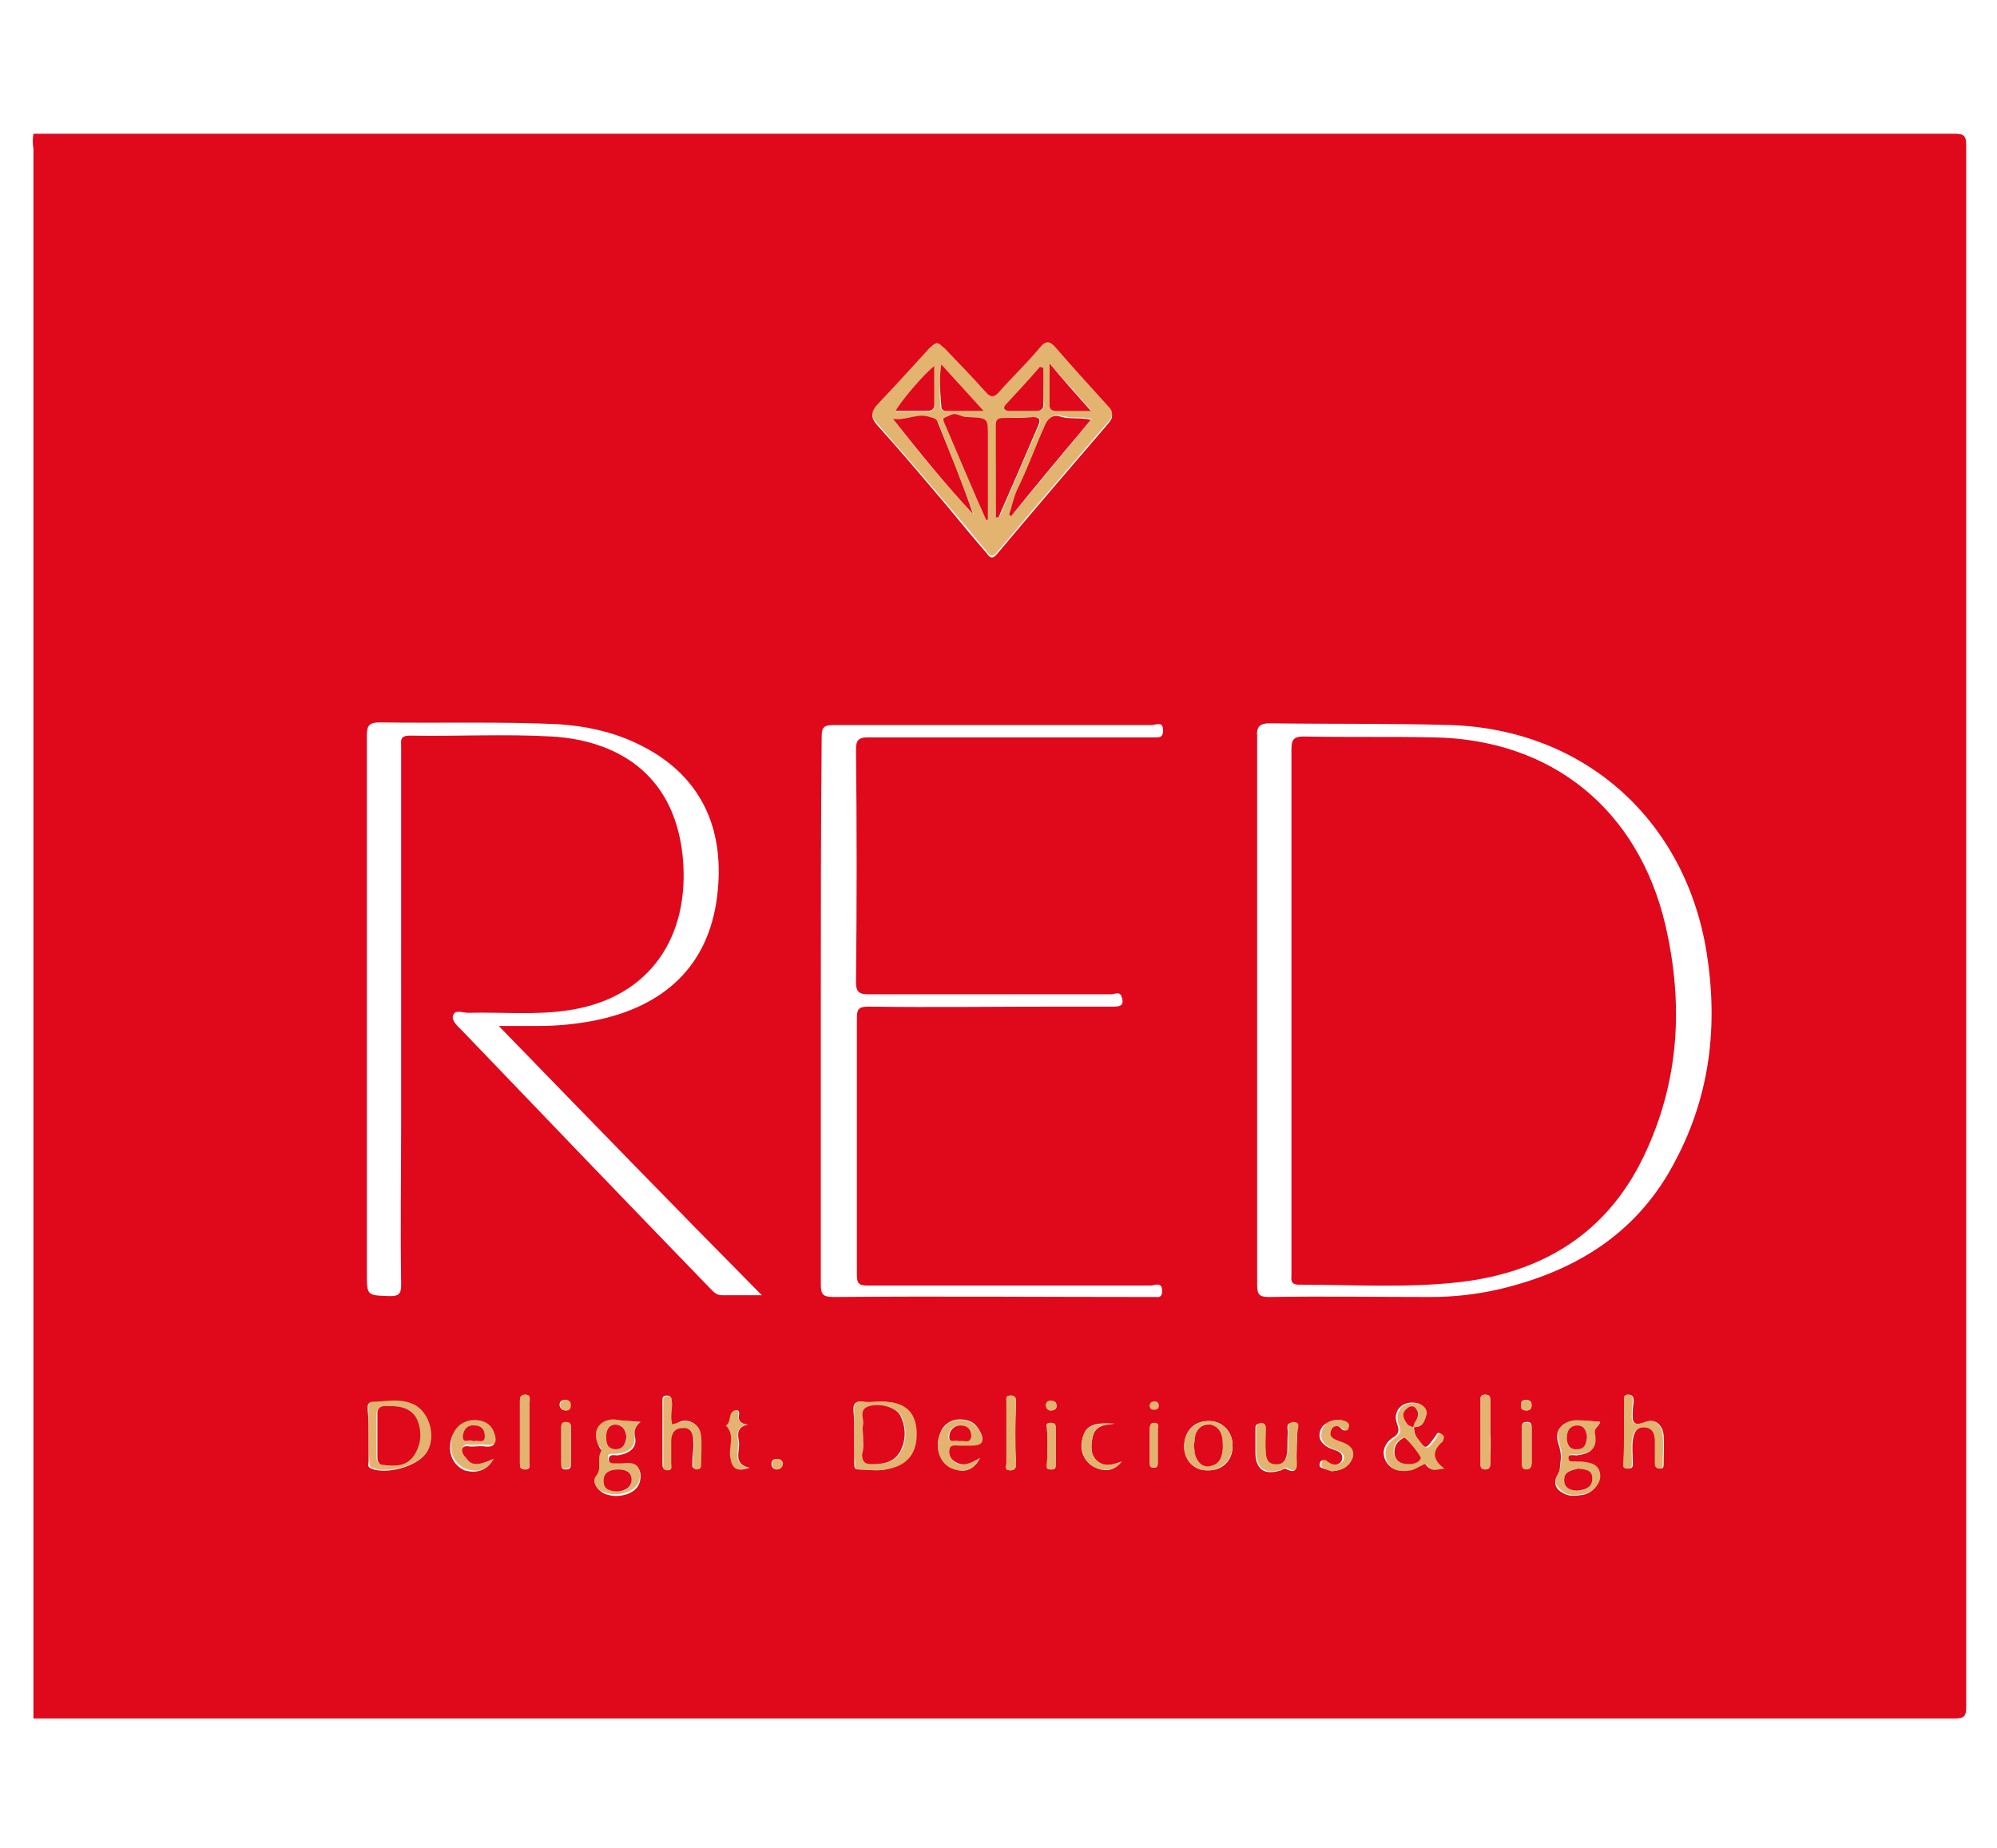
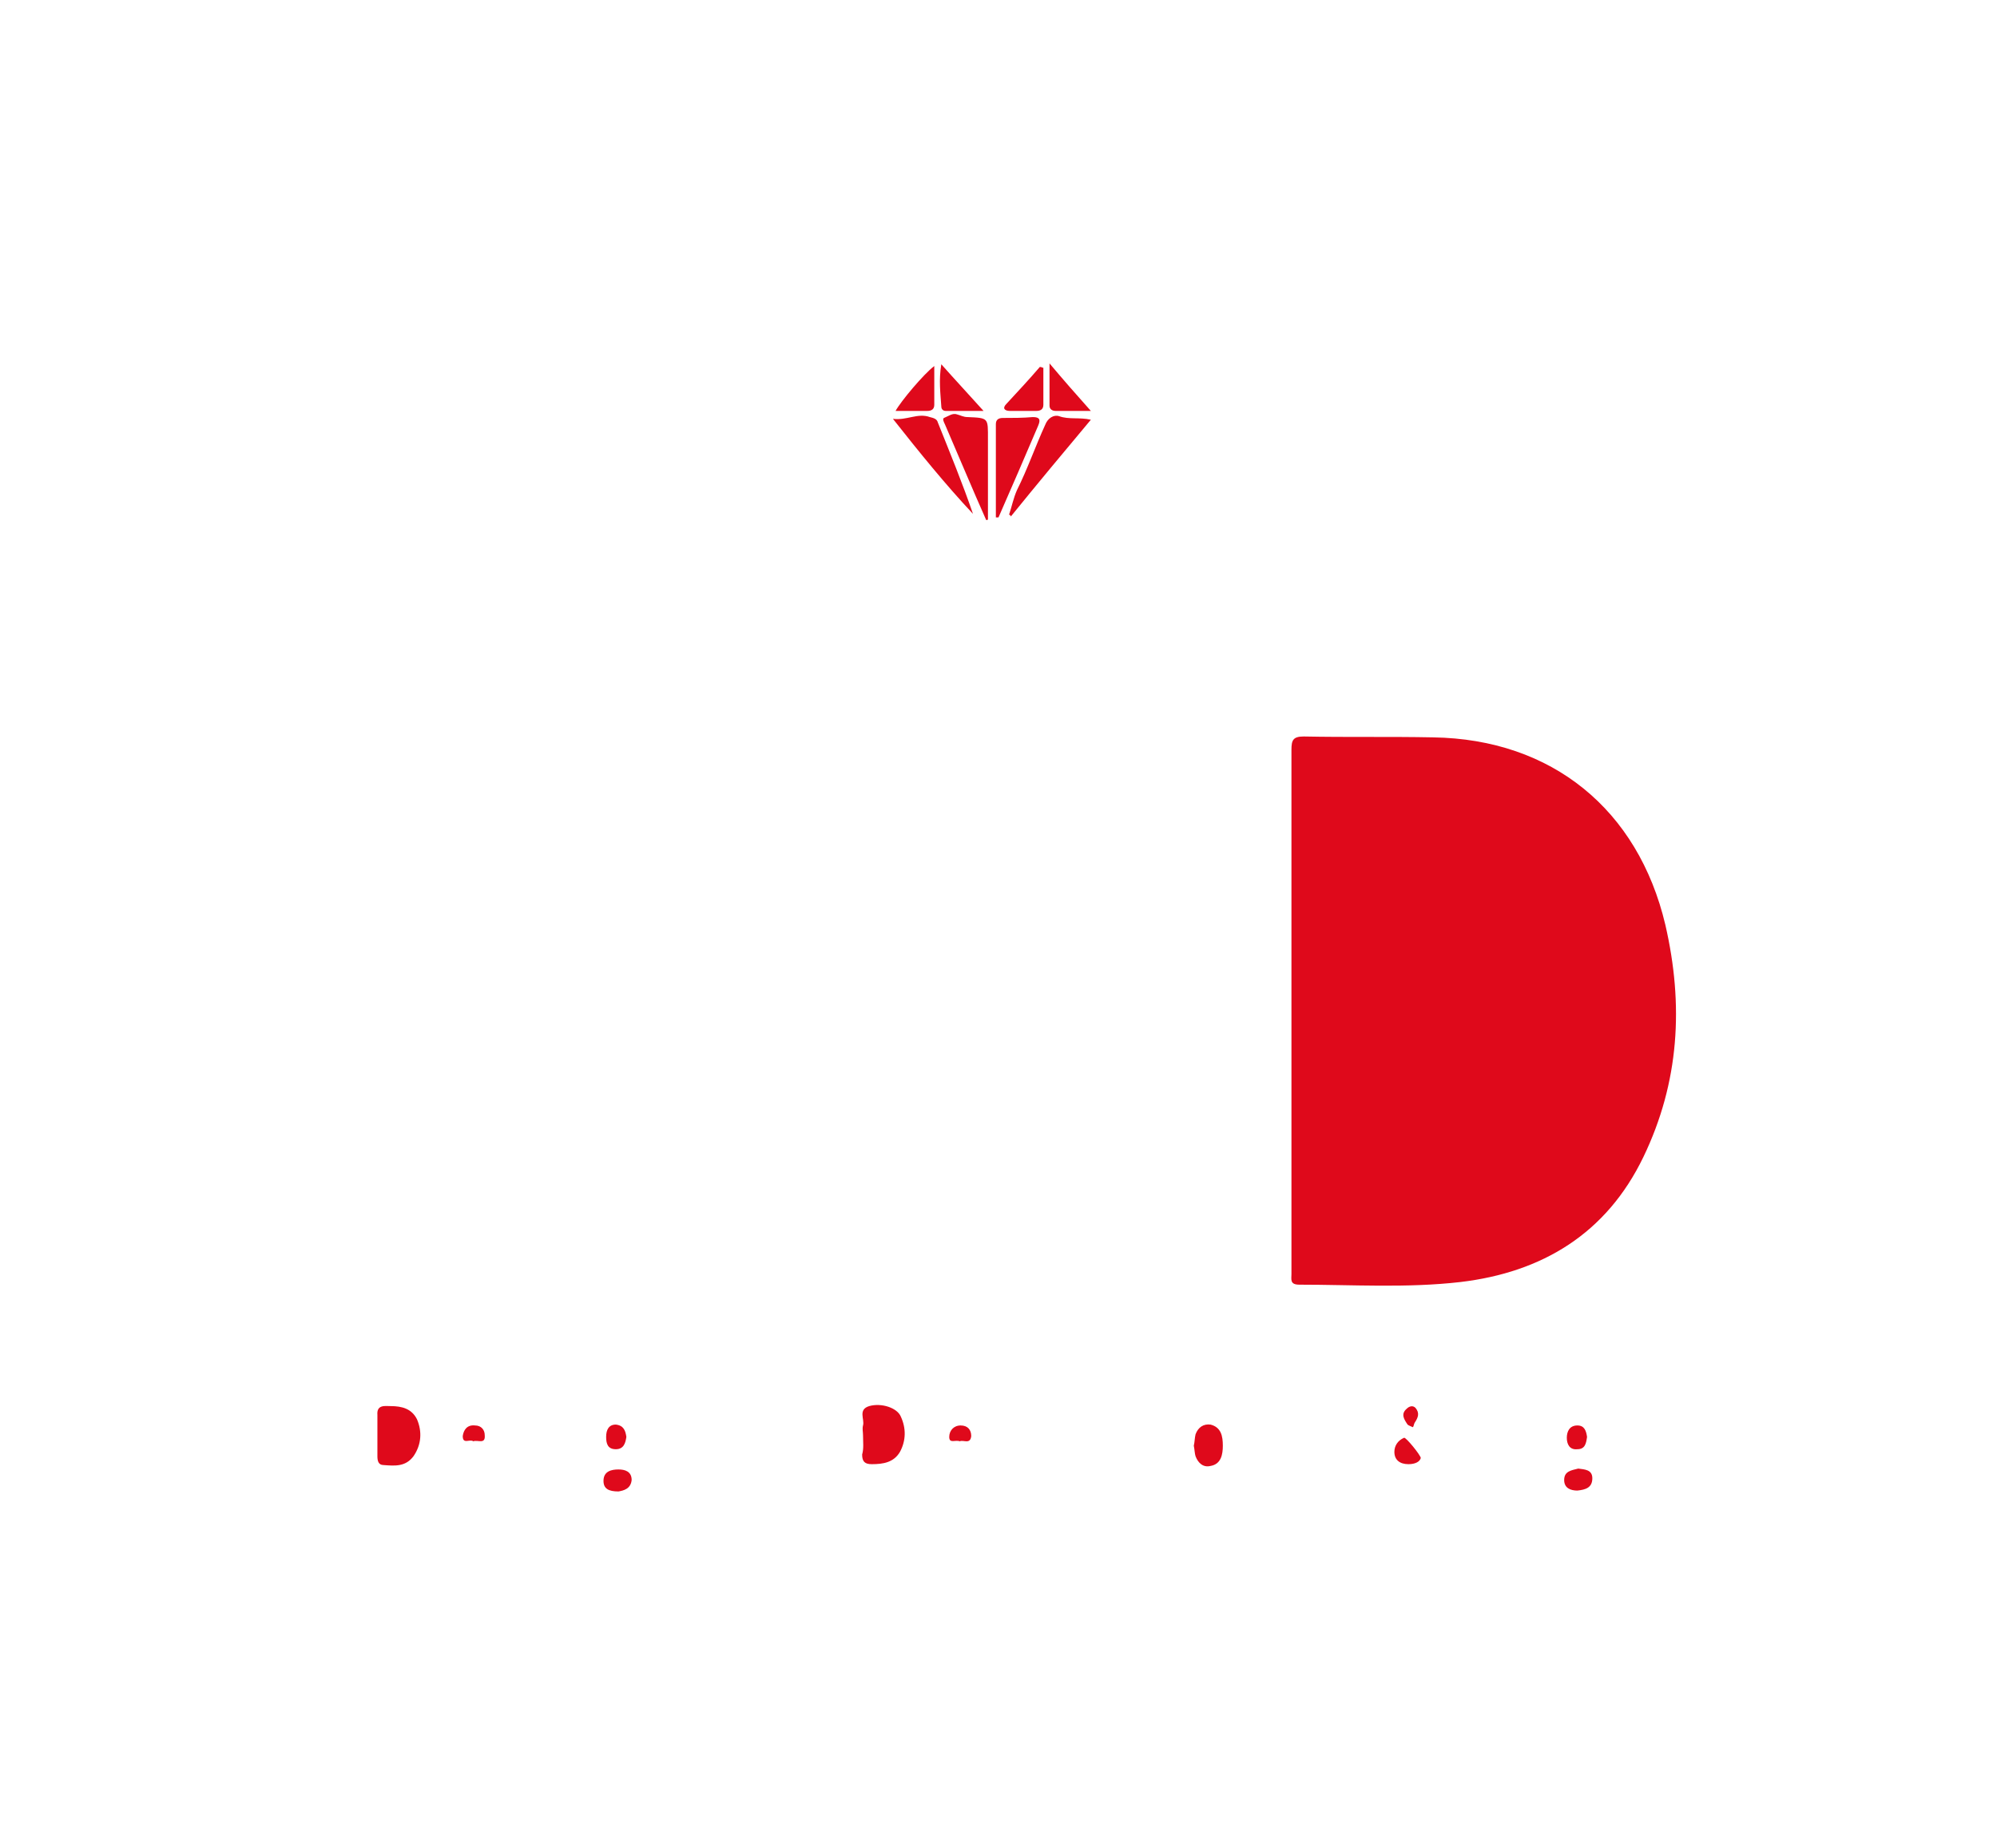
<svg xmlns="http://www.w3.org/2000/svg" version="1.1" id="Layer_1" x="0" y="0" viewBox="0 0 227 210" style="enable-background:new 0 0 227 210" xml:space="preserve">
  <style>.st0{fill:#df091b}.st1{fill:#e3b370}</style>
-   <path class="st0" d="M3.8 15.2h218.4c1 0 1.3.2 1.3 1.3V194c0 1-.2 1.3-1.3 1.3H3.8V16.9c-.1-.6-.1-1.1 0-1.7zm156.9 147c1.2 0 1.3-.9 1.3-1.7 0-.8-.7-1.1-1.5-1.1-1.3 0-2.2 1.1-1.7 2.4.3.8.2 1.2-.5 1.6-.9.6-1.3 1.6-.8 2.6.6 1.1 1.6 1.3 2.7 1 .4-.1.8-.3 1.1-.5.3-.2.6-.4.8 0 .5.7 1.1.4 1.9.3-1.5-1-1.4-2-.3-3l.1-.1c.2-.3.3-.6-.1-.8-.4-.2-.4.2-.6.4-1.1 1.5-1 1.5-2.2 0-.1-.3-.1-.7-.2-1.1zm-104-45.6h4.5c2.1 0 4.2-.2 6.3-.6 8.1-1.6 13-6.3 14-14s-1.7-14.1-9.3-17.6c-2.8-1.3-5.7-1.9-8.8-2.1-6.7-.3-13.5-.1-20.2-.2-1.2 0-1.5.3-1.5 1.5v61c0 2.7 0 2.6 2.6 2.7 1 0 1.3-.2 1.3-1.3-.1-6.3 0-12.7 0-19V84.9c0-.7-.2-1.3 1-1.3 5.4.1 10.7-.2 16.1.1 7 .4 13.9 3.9 14.9 13.6.9 9.1-3.7 16.1-12.9 17.5-3.8.6-7.7.2-11.5.3-.6 0-1.5-.4-1.7.3-.2.6.5 1.2 1 1.7 9.4 9.8 18.8 19.6 28.2 29.3.4.4.7.8 1.4.8h4.5c-10-10.1-19.8-20.2-29.9-30.6zm86.2-1.8V146c0 1.2.3 1.4 1.4 1.4 6.1-.1 12.2 0 18.3 0 2.7 0 5.3-.3 7.9-.9 8.8-2.1 15.8-6.5 20-14.7 3.9-7.4 4.8-15.3 3.5-23.5-2.4-15.1-13.9-25.4-29.1-25.9-6.9-.2-13.7-.1-20.6-.2-1.1 0-1.5.4-1.4 1.5v31.1zm-49.6.1v31c0 1.2.2 1.5 1.5 1.5 12-.1 23.9 0 35.9 0h.7c.6.1.7-.3.7-.7 0-1.1-.9-.6-1.3-.6H98.6c-.9 0-1.2-.2-1.2-1.2v-29.2c0-1 .2-1.3 1.3-1.3 7.2.1 14.3 0 21.5 0h6.5c1 0 1-.5.8-1.1-.2-.7-.8-.3-1.2-.3H98.8c-1.1 0-1.5-.2-1.5-1.4.1-8.8.1-17.6 0-26.4 0-1.1.3-1.4 1.4-1.4h32.8c.6 0 .7-.3.7-.8 0-1.1-.8-.6-1.3-.6H94.8c-1.1 0-1.4.2-1.4 1.3-.1 10.4-.1 20.8-.1 31.2zM106.5 39c-.4.1-.6.4-.8.7-2 2.2-3.9 4.3-6 6.5-.7.8-.7 1.3 0 2.1 2.8 3.1 5.5 6.3 8.2 9.5 1.4 1.7 2.8 3.4 4.2 5 .3.4.6.9 1.2.2 4.2-5 8.4-9.9 12.7-14.9.5-.6.6-1 0-1.7-2-2.2-4-4.5-6-6.7-.6-.7-1.1-.9-1.8 0-1.4 1.7-3.1 3.3-4.6 5-.6.7-1 .6-1.6 0-1.5-1.7-3.1-3.3-4.6-4.9-.3-.4-.5-.7-.9-.8zm-9.4 124.1v3.2c0 .4 0 .7.5.7 1 0 2 .2 3 0 2.6-.5 3.7-2 3.5-4.3-.1-2.3-1.4-3.4-3.9-3.4-.7 0-1.5.1-2.2 0-.7-.1-1 .2-1 .9.1.9.1 1.9.1 2.9zm-55.2 0v3c0 .3-.2.6.3.8 1.7.7 5-.2 6.1-1.6 1.4-1.8.5-4.9-1.6-5.7-1.5-.6-3-.1-4.5-.2-.5 0-.4.5-.4.9.1.9.1 1.8.1 2.8zm140-1.5c-1.1-.1-2-.2-2.9-.1-1.5.1-2.3 1.1-1.9 2.4.2.7.4 1.3.3 2.1-.1.6 0 1.1-.4 1.7-.5.9-.1 1.6.7 2 .7.4 1.4.3 2.1.2 1.1-.1 2.1-1.2 2-2.2-.1-1.3-1.1-1.5-2.1-1.5h-.5c-.4-.1-1 .2-1-.4 0-.6.6-.4 1-.4 1.7-.2 2.3-.8 2-2.4 0-.8.5-.8.7-1.4zm-109.1 0c-1.2-.1-2.1-.2-3-.1-1.7.1-2.4 1.4-1.7 2.9.1.3.5.5.3.8-.5.8.1 1.9-.6 2.8-.5.5.1 1.3.8 1.7.9.4 1.8.4 2.7.1 1.1-.4 1.6-1.2 1.5-2.3-.2-1.2-1.1-1.1-2-1h-.4c-.5 0-1.1.1-1.2-.6 0-.7.6-.5 1-.5 1.4-.2 2.2-.9 2-2-.2-.8 0-1.3.6-1.8zm111.8 1.2v3.4c0 .4-.1.7.5.7s.5-.4.5-.7c0-.8-.1-1.6 0-2.5.1-.8.4-1.6 1.4-1.5 1 0 1.1.8 1.2 1.6v2.6c0 .3.2.5.5.5s.4-.1.4-.4c0-1.1.1-2.3 0-3.4-.1-1.2-1-1.9-2-1.5-1.8.7-1.5-.4-1.5-1.4 0-.3.1-.6.1-1s-.1-.7-.6-.7-.4.4-.4.7c-.1 1.2-.1 2.4-.1 3.6zm-108.2-.9c-.3-.9-.1-1.7-.1-2.5 0-.3.1-.8-.5-.8s-.5.4-.5.8v6.9c0 .4 0 .7.5.7.6 0 .4-.5.4-.8v-2.5c0-.8.4-1.4 1.3-1.5 1 0 1.3.7 1.3 1.4.1.9-.1 1.7-.1 2.6 0 .3-.1.7.4.7s.5-.3.5-.6v-3.2c-.1-1.1-1-1.8-2.1-1.6-.3.1-.6.3-1.1.4zm63.7 2.3c0-1.6-1.3-2.8-2.8-2.7-1.6 0-2.7 1.2-2.7 2.9 0 1.6 1.2 2.8 2.8 2.7 1.7 0 2.8-1.3 2.7-2.9zm-28.7 1.5c-1 .6-1.8 1-2.7.5-.6-.3-.9-.8-.8-1.5.1-.8.8-.5 1.2-.5h1.2c1.4 0 1.7-.5 1-1.7-.3-.5-.6-.8-1.1-1-1.4-.5-2.8 0-3.3 1.3-.7 1.6-.1 3.4 1.3 4 1.3.7 2.5.3 3.2-1.1zm36-1.4c0-.5.1-1 0-1.5 0-.4.3-1.1-.5-1.1s-.5.7-.5 1.2c-.1.7 0 1.5-.1 2.2-.1.8-.4 1.4-1.4 1.4-.9-.1-1.1-.7-1.1-1.4v-2.6c0-.4 0-.7-.6-.7-.5 0-.5.3-.5.7v2.5c0 2 1 2.7 2.9 2.1.2-.1.4-.2.5-.2 1.5.8 1.2-.3 1.2-1.1.1-.6.1-1.1.1-1.5zm-91.3 1.5c-1.8.8-2.5.8-3.2.1-.3-.4-.6-.8-.4-1.2.2-.5.7-.3 1.1-.3.5 0 1.1-.1 1.6 0 1.1.1 1.2-.5.9-1.3-.2-.7-.7-1.2-1.4-1.4-1.4-.5-2.7.1-3.3 1.5-.6 1.6-.1 3.2 1.4 3.9 1.4.4 2.6 0 3.3-1.3zm95.3 1.4c1.2-.1 2-.5 2.2-1.6.2-1.1-.6-1.5-1.5-1.8-.5-.2-1.3-.4-1-1.2.3-.7.9-.8 1.4-.2.2.2.5.3.6-.1.1-.3.1-.5-.2-.7-.8-.5-2.2-.1-2.7.7-.5 1-.1 1.8 1 2.3.3.1.5.2.8.3.5.2.7.6.5 1.1-.2.4-.7.6-1.2.4l-.6-.3c-.2-.2-.4-.2-.6 0-.1.2-.2.6.1.7.5.2.9.3 1.2.4zm-37-4.5v3.6c0 .3-.2.7.4.8.6 0 .7-.3.7-.8-.2-2.3-.1-4.7 0-7 0-.4-.1-.7-.6-.7-.6 0-.5.3-.5.7v3.4zm55 .1v-3.6c0-.4 0-.7-.6-.7s-.5.4-.5.7v7c0 .3-.1.7.5.8.6 0 .6-.4.6-.8 0-1.1.1-2.3 0-3.4zm-109.2 0v-3.4c0-.4.1-.9-.5-.9s-.6.5-.6.9v6.8c0 .5 0 .8.6.8s.5-.4.5-.8v-3.4zm66.5-1c-2.6-.2-3.4.3-3.7 1.9-.3 1.4.4 2.7 1.8 3.2 1.1.4 2 .1 2.7-.8-.9.3-1.8.7-2.7 0-.9-.7-.8-1.8-.6-2.8.3-1.3 1.4-1.4 2.5-1.5zm-41.7.1c-.8-.1-1.1-.4-1-1.1.1-.5-.2-.7-.6-.4-.5.4-.2 1.2-.8 1.6 1.1 1 .4 2.4.5 3.6.2 1.3.7 1.7 2.1 1.2-1.9-.4-1.1-1.8-1.2-2.9-.1-.7-.4-1.7 1-2zm35 2.5v-2.2c0-.4-.2-.5-.6-.5-.4 0-.5.2-.4.5.1 1.4.1 2.8 0 4.3 0 .3 0 .5.4.5s.6 0 .6-.5v-2.1zm54.1 0v-2.2c0-.4-.1-.6-.5-.6s-.6.1-.6.5v4.2c0 .4.1.6.5.6.5 0 .6-.3.6-.7v-1.8zm-110.3-.1v2.1c0 .4.1.6.5.6s.6-.1.6-.6v-4.2c0-.4-.2-.5-.6-.5-.5 0-.5.3-.5.6v2zm67.8-.1v-1.8c0-.3.2-.7-.4-.7-.4 0-.5.3-.5.7v3.8c0 .4 0 .6.5.6.4 0 .4-.3.4-.6v-2zM89 166.3c-.1-.3-.3-.5-.7-.5-.4 0-.6.2-.6.6 0 .4.3.6.6.6.4 0 .6-.3.7-.7zm85.1-6.6c0-.4-.2-.6-.6-.6-.4 0-.6.1-.6.5s.2.7.6.7c.4 0 .6-.2.6-.6zm-42.4.1c0-.3-.1-.5-.5-.5-.3 0-.4.1-.5.4 0 .3.1.5.5.5.3 0 .5-.2.5-.4zm-67.3.5c.2-.1.5-.2.4-.6 0-.4-.2-.6-.6-.6-.4 0-.6.2-.6.6.1.4.3.6.8.6zm55 0c.5 0 .7-.2.7-.5 0-.4-.2-.6-.6-.6-.4 0-.6.2-.6.5s.2.5.5.6z" />
-   <path class="st1" d="M106.5 39c.4.1.6.4.9.6 1.5 1.6 3.1 3.2 4.6 4.9.6.7 1 .7 1.6 0 1.5-1.7 3.1-3.2 4.6-5 .7-.9 1.2-.7 1.8 0 2 2.3 4 4.5 6 6.7.6.6.5 1.1 0 1.7-4.2 4.9-8.5 9.9-12.7 14.9-.6.7-.9.2-1.2-.2-1.4-1.7-2.8-3.4-4.2-5-2.7-3.2-5.4-6.3-8.2-9.5-.7-.8-.7-1.3 0-2.1 2-2.1 4-4.3 6-6.5.2-.1.4-.4.8-.5zm5.6 20.1c.1 0 .2 0 .2-.1v-9.1c0-2.4 0-2.4-2.3-2.5-.4 0-.8-.2-1.2-.3-.6-.2-1.1.2-1.5.4-.3.1 0 .5.1.7 1.6 3.7 3.2 7.3 4.7 10.9zm-10.6-11.5c3 3.9 6 7.5 9.2 10.9-1.3-3.5-2.7-7-4-10.4-.2-.4-.5-.5-.9-.6-1.5-.6-2.7.3-4.3.1zm11.7 11.2h.4c1.5-3.5 3-7 4.5-10.4.3-.7.2-1-.6-1-1.1 0-2.3.1-3.4.1-.5 0-.8.2-.8.7-.1 3.5-.1 7-.1 10.6zm1.5-.3c.1 0 .2.1.3.1 3-3.6 6-7.2 9.1-11-1.4-.3-2.5 0-3.6-.4-.5-.2-1.3.2-1.6 1-1 2.5-1.9 5-3.2 7.4-.5 1-.7 2-1 2.9zM107 41.4c-.3 1.8-.2 3.3-.1 4.8 0 .3.2.5.5.5h4.3c-1.7-1.9-3.1-3.5-4.7-5.3zm12.3-.1V46c0 .5.2.6.7.6h4c-1.6-1.8-3-3.4-4.7-5.3zm-13.1.3c-1.2.9-3.8 4-4.4 5.2h3.6c.5 0 .8-.2.8-.7v-4.5zm12.4.2c-.1 0-.2-.1-.3-.1-1.3 1.4-2.6 2.8-3.8 4.2-.5.6-.3.8.4.8h3c.5 0 .8-.2.8-.7-.1-1.4-.1-2.8-.1-4.2zM97.1 163.1v-2.9c0-.7.2-1 1-.9.7.1 1.5 0 2.2 0 2.5 0 3.8 1.1 3.9 3.4.1 2.4-1 3.9-3.5 4.3-1 .2-2 0-3 0-.6 0-.5-.4-.5-.7-.1-1.1-.1-2.2-.1-3.2zm1 0v2.2c0 .8.3 1.1 1.1 1.1 1.3 0 2.5-.2 3.2-1.4.7-1.3.7-2.6.1-4-.5-1-2.2-1.6-3.6-1.2-1.3.3-.5 1.4-.7 2.2-.1.4-.1.8-.1 1.1zM41.9 163.1v-2.9c0-.4-.1-.9.4-.9 1.5 0 3-.4 4.5.2 2.1.8 2.9 4 1.6 5.7-1.1 1.4-4.4 2.3-6.1 1.6-.4-.2-.3-.5-.3-.8-.1-.9-.1-1.9-.1-2.9zm2.5-3.3c-.6 0-1.6-.2-1.6 1v4.7c0 .5.1.9.7 1 1.3.1 2.5.1 3.4-1 .9-1.3 1-2.7.4-4.2-.4-1.2-1.6-1.5-2.9-1.5zM181.9 161.6c-.2.6-.7.6-.6 1.3.3 1.6-.3 2.2-2 2.4-.4 0-1-.2-1 .4 0 .6.6.3 1 .4h.5c1 .1 2 .3 2.1 1.5.1 1-.9 2.1-2 2.2-.7.1-1.5.2-2.1-.2-.8-.5-1.3-1.2-.7-2 .3-.6.3-1.1.4-1.7.1-.8-.1-1.4-.3-2.1-.4-1.3.4-2.3 1.9-2.4.9 0 1.8.1 2.8.2zm-2.5 5.3c-.8.1-1.6.3-1.6 1.3 0 .9.7 1.2 1.5 1.2.9 0 1.7-.3 1.7-1.4 0-.9-.9-1-1.6-1.1zm1-3.6c-.1-.7-.3-1.3-1.1-1.3-.9 0-1.2.7-1.2 1.4s.3 1.4 1.2 1.3c.9 0 1-.7 1.1-1.4zM160.6 162.2c.2.4.2.8.5 1.2 1.1 1.5 1.1 1.5 2.2 0 .1-.2.2-.6.6-.4.4.2.2.5.1.8 0 0 0 .1-.1.1-1.1 1-1.1 2 .3 3-.9.1-1.5.4-1.9-.3-.3-.4-.5-.1-.8 0-.4.2-.7.4-1.1.5-1.1.2-2.2.1-2.7-1s-.1-2 .8-2.6c.7-.5.8-.8.5-1.6-.5-1.3.3-2.5 1.7-2.4.8 0 1.4.3 1.5 1.1-.2.8-.4 1.6-1.6 1.6.1-.2.1-.4.2-.5.4-.5.7-1.1.1-1.7-.3-.3-.7-.2-1 .1-.6.6-.2 1.3.1 1.8.2.2.4.2.6.3zm-.5 4.2c.7 0 1.3-.3 1.3-.7 0-.3-1.7-2.3-1.9-2.3-.7.3-1.1.8-1.1 1.6.1 1 .8 1.4 1.7 1.4zM72.8 161.6c-.6.5-.8.9-.7 1.6.2 1.2-.6 1.9-2 2-.4.1-1.1-.2-1 .5 0 .7.7.6 1.2.6h.4c.9-.1 1.9-.1 2 1 .2 1.1-.4 1.9-1.5 2.3-.9.3-1.8.3-2.7-.1-.7-.3-1.2-1.1-.8-1.7.8-.9.1-1.9.6-2.8.2-.4-.1-.6-.3-.8-.7-1.5 0-2.8 1.7-2.9 1 .1 1.9.3 3.1.3zm-2.5 7.9c.6 0 1.4-.2 1.5-1.3 0-1-.7-1.2-1.5-1.2-.9 0-1.7.2-1.7 1.3 0 .9.6 1.2 1.7 1.2zm.9-6.2c-.1-.7-.3-1.4-1.2-1.4-.9 0-1.1.6-1.1 1.4 0 .8.2 1.4 1.1 1.4.9 0 1.1-.6 1.2-1.4zM184.6 162.8v-3.6c0-.3-.1-.7.4-.7s.6.3.6.7c0 .3-.1.6-.1 1 0 1-.3 2.1 1.5 1.4 1-.4 1.9.3 2 1.5.1 1.1 0 2.3 0 3.4 0 .3-.1.4-.4.4-.3 0-.5-.2-.5-.5v-2.6c0-.8-.2-1.5-1.2-1.6-1 0-1.3.7-1.4 1.5-.1.8 0 1.6 0 2.5 0 .4 0 .7-.5.7-.6 0-.5-.3-.5-.7.1-1.1.1-2.3.1-3.4zM76.4 161.9c.4-.1.8-.3 1.2-.3 1.1-.2 2 .4 2.1 1.6.1 1 0 2.1 0 3.2 0 .3 0 .6-.5.6s-.4-.4-.4-.7c0-.9.1-1.7.1-2.6-.1-.8-.4-1.5-1.3-1.4-.9 0-1.3.6-1.3 1.5v2.5c0 .3.2.8-.4.8-.6 0-.5-.3-.5-.7v-6.9c0-.4-.1-.8.5-.8s.4.4.5.8c0 .7-.2 1.5 0 2.4zM140.1 164.2c0 1.6-1.1 2.8-2.7 2.9-1.6 0-2.8-1.1-2.8-2.7s1.1-2.8 2.7-2.9c1.6 0 2.8 1.2 2.8 2.7zm-4.4.1c.1.4.1.9.2 1.2.3.8.9 1.2 1.7 1.1 1.3-.2 1.4-1.3 1.4-2.3 0-1.1-.2-2.1-1.4-2.4-.8-.2-1.4.3-1.7 1.1-.1.4-.1.9-.2 1.3zM111.4 165.7c-.7 1.4-1.9 1.7-3.2 1.2-1.4-.6-2-2.3-1.3-4 .5-1.3 2-1.9 3.3-1.3.5.2.9.5 1.1 1 .7 1.3.4 1.7-1 1.7h-1.2c-.4 0-1.1-.2-1.2.5-.1.7.3 1.2.8 1.5.8.4 1.6 0 2.7-.6zm-2.3-1.9c.4-.3 1.2.3 1.2-.6 0-.7-.4-1.2-1.2-1.2-.8 0-1.3.6-1.3 1.3.1.8.9.3 1.3.5zM147.4 164.3v1.4c0 .8.3 1.9-1.2 1.1-.1-.1-.3.1-.5.2-1.9.6-2.9-.1-2.9-2.1v-2.5c0-.3 0-.6.5-.7.5 0 .6.3.6.7 0 .9-.1 1.7 0 2.6 0 .7.2 1.4 1.1 1.4.9.1 1.3-.6 1.4-1.4.1-.7 0-1.5.1-2.2 0-.4-.3-1.1.5-1.2.9 0 .5.7.5 1.1-.1.6-.1 1.1-.1 1.6zM56.1 165.8c-.7 1.3-1.9 1.6-3.2 1.1-1.4-.6-2-2.2-1.4-3.9.5-1.3 1.9-1.9 3.3-1.5.7.2 1.2.7 1.4 1.4.3.9.2 1.4-.9 1.3-.5-.1-1.1 0-1.6 0-.4 0-.9-.2-1.1.3-.2.5.1.9.4 1.2.6.9 1.4.9 3.1.1zm-2.3-2c.5-.2 1.4.4 1.3-.7 0-.6-.4-1.1-1.1-1.1-.8 0-1.3.5-1.4 1.2 0 1 .9.4 1.2.6zM151.4 167.2c-.3-.1-.7-.2-1-.4-.3-.1-.2-.5-.1-.7.2-.3.4-.2.6 0 .2.1.4.3.6.3.5.2.9 0 1.2-.4.2-.5 0-.9-.5-1.1-.3-.1-.5-.2-.8-.3-1.1-.5-1.5-1.3-1-2.3.4-.9 1.8-1.2 2.7-.7.3.2.3.4.2.7-.1.4-.4.3-.6.1-.6-.5-1.2-.4-1.4.2-.3.8.5 1 1 1.2.9.3 1.7.7 1.5 1.8-.4 1.1-1.2 1.5-2.4 1.6zM114.4 162.7v-3.4c0-.4-.1-.7.5-.7.5 0 .6.3.6.7-.1 2.3-.1 4.7 0 7 0 .5-.1.8-.7.8-.7 0-.4-.4-.4-.8v-3.6zM169.4 162.8v3.4c0 .4 0 .8-.6.8s-.5-.4-.5-.8v-7c0-.4 0-.7.5-.7s.6.3.6.7v3.6zM60.2 162.8v3.4c0 .3.1.7-.5.8-.6 0-.6-.3-.6-.8v-6.8c0-.4-.1-.9.6-.9s.5.5.5.9v3.4zM126.7 161.8c-1.1.1-2.2.1-2.5 1.5-.2 1-.3 2.1.6 2.8.9.7 1.8.3 2.7 0-.7.9-1.6 1.1-2.7.8-1.3-.4-2-1.7-1.8-3.2.3-1.6 1.2-2 3.7-1.9zM85 161.9c-1.4.2-1.2 1.2-1.1 2 .1 1-.7 2.5 1.2 2.9-1.4.5-1.9.1-2.1-1.2-.2-1.2.6-2.5-.5-3.6.6-.3.3-1.2.8-1.6.4-.3.7-.1.6.4 0 .8.4 1.1 1.1 1.1zM120 164.4v2.1c0 .5-.2.5-.6.5-.4 0-.5-.2-.4-.5.1-1.4.1-2.8 0-4.3 0-.3.1-.5.4-.5.4 0 .6.1.6.5v2.2zM174.1 164.4v1.9c0 .4-.1.7-.6.7-.4 0-.5-.2-.5-.6v-4.2c0-.4.2-.6.6-.5.4 0 .5.2.5.6v2.1zM63.8 164.3v-2.1c0-.3 0-.6.5-.6.4 0 .6.1.6.5v4.2c0 .4-.2.6-.6.6-.4 0-.5-.2-.5-.6v-2zM131.6 164.2v2c0 .3 0 .5-.4.6-.5 0-.5-.3-.5-.6v-3.8c0-.3 0-.7.5-.7s.4.4.4.7v1.8zM89 166.3c0 .4-.2.6-.6.7-.4 0-.6-.2-.6-.6 0-.4.2-.6.6-.6.3 0 .5.2.6.5zM174.1 159.7c0 .4-.2.6-.6.6-.5 0-.7-.2-.6-.7 0-.4.3-.5.6-.5.4 0 .6.2.6.6zM131.7 159.8c0 .3-.2.4-.5.4s-.5-.2-.5-.5.2-.4.5-.4c.4 0 .5.1.5.5zM64.4 160.3c-.5 0-.7-.2-.7-.6 0-.4.2-.6.6-.6.4 0 .6.2.6.6 0 .4-.2.6-.5.6zM119.4 160.3c-.3 0-.5-.2-.5-.6 0-.4.3-.6.6-.5.4 0 .6.2.6.6 0 .3-.3.5-.7.5z" />
  <path class="st0" d="M146.8 114.9V85.2c0-1.1.2-1.5 1.4-1.5 4.9.1 9.8 0 14.7.1 13.5.2 23.3 8.2 26.4 21.3 2.1 9.1 1.6 17.9-2.5 26.4-4.2 8.7-11.5 13.1-20.8 14.2-6.1.7-12.2.3-18.3.3-1.1 0-.9-.6-.9-1.2v-29.9zM112.1 59.1c-1.6-3.6-3.1-7.2-4.7-10.9-.1-.2-.3-.6-.1-.7.5-.2 1-.6 1.5-.4.4.1.7.3 1.2.3 2.4.1 2.3.1 2.3 2.5V59c0 .1-.1.1-.2.1zM101.5 47.6c1.6.2 2.8-.7 4.2-.2.4.1.8.2.9.6 1.4 3.5 2.8 6.9 4 10.4-3.1-3.3-6.1-7-9.1-10.8zM113.2 58.8V48.2c0-.5.3-.7.8-.7 1.1 0 2.3 0 3.4-.1.8 0 .9.3.6 1-1.5 3.5-3 7-4.5 10.4h-.3zM114.7 58.5c.3-.9.5-1.9.9-2.8 1.2-2.4 2.1-5 3.2-7.4.3-.8 1-1.2 1.6-1 1.1.4 2.3.1 3.6.4-3.1 3.7-6.1 7.3-9.1 11 0-.1-.1-.2-.2-.2zM107 41.4c1.6 1.8 3 3.3 4.8 5.3h-4.3c-.3 0-.5-.2-.5-.5-.1-1.5-.3-3 0-4.8zM119.3 41.3c1.6 1.9 3 3.5 4.7 5.4h-4c-.4 0-.7-.2-.7-.6v-4.8zM106.2 41.6V46c0 .5-.3.7-.8.7h-3.6c.6-1.1 3.2-4.2 4.4-5.1zM118.6 41.8V46c0 .5-.3.7-.8.7h-3c-.6 0-.9-.3-.4-.8 1.3-1.4 2.6-2.8 3.8-4.2.2 0 .3.1.4.1zM98.1 163.1c0-.4-.1-.7 0-1.1.2-.7-.6-1.8.7-2.2 1.4-.4 3.2.2 3.6 1.2.6 1.3.6 2.7-.1 4-.7 1.2-1.9 1.4-3.2 1.4-.8 0-1.1-.3-1.1-1.1.2-.7.1-1.4.1-2.2zM44.4 159.8c1.3 0 2.4.3 3 1.5.6 1.4.5 2.9-.4 4.2-.9 1.2-2.1 1.1-3.4 1-.6 0-.7-.5-.7-1v-4.7c-.1-1.2.9-1 1.5-1zM179.4 166.9c.7.1 1.6.1 1.6 1.1 0 1.1-.8 1.3-1.7 1.4-.8 0-1.5-.3-1.5-1.2 0-1 .8-1.1 1.6-1.3zM180.4 163.3c-.1.7-.2 1.4-1.1 1.4-.9.1-1.2-.6-1.2-1.3 0-.7.3-1.4 1.2-1.4.8 0 1 .6 1.1 1.3zM160.1 166.4c-1 0-1.6-.5-1.6-1.4 0-.7.4-1.3 1.1-1.6.2-.1 1.9 2 1.9 2.3-.1.4-.6.7-1.4.7zM160.6 162.2c-.2-.1-.5-.2-.6-.3-.4-.6-.8-1.2-.1-1.8.3-.3.7-.4 1-.1.5.6.3 1.1-.1 1.7-.1.2-.1.4-.2.5.1 0 0 0 0 0zM70.3 169.5c-1.1 0-1.7-.3-1.7-1.2 0-1.1.9-1.3 1.7-1.3.7 0 1.5.2 1.5 1.2-.1 1-.9 1.2-1.5 1.3zM71.2 163.3c-.1.7-.3 1.4-1.2 1.4-.9 0-1.1-.6-1.1-1.4 0-.8.3-1.4 1.1-1.4.9.1 1.1.7 1.2 1.4zM135.7 164.3c.1-.4.1-.9.2-1.3.3-.8.9-1.2 1.7-1.1 1.2.3 1.4 1.3 1.4 2.4 0 1-.2 2.1-1.4 2.3-.8.2-1.4-.3-1.7-1.1-.1-.3-.1-.7-.2-1.2zM109.1 163.8c-.5-.2-1.2.3-1.2-.5 0-.7.5-1.3 1.3-1.3s1.2.5 1.2 1.2c-.1 1-.9.4-1.3.6zM53.8 163.8c-.4-.3-1.2.4-1.2-.6.1-.7.5-1.3 1.4-1.2.7 0 1.1.5 1.1 1.1.1 1.1-.8.5-1.3.7z" />
</svg>